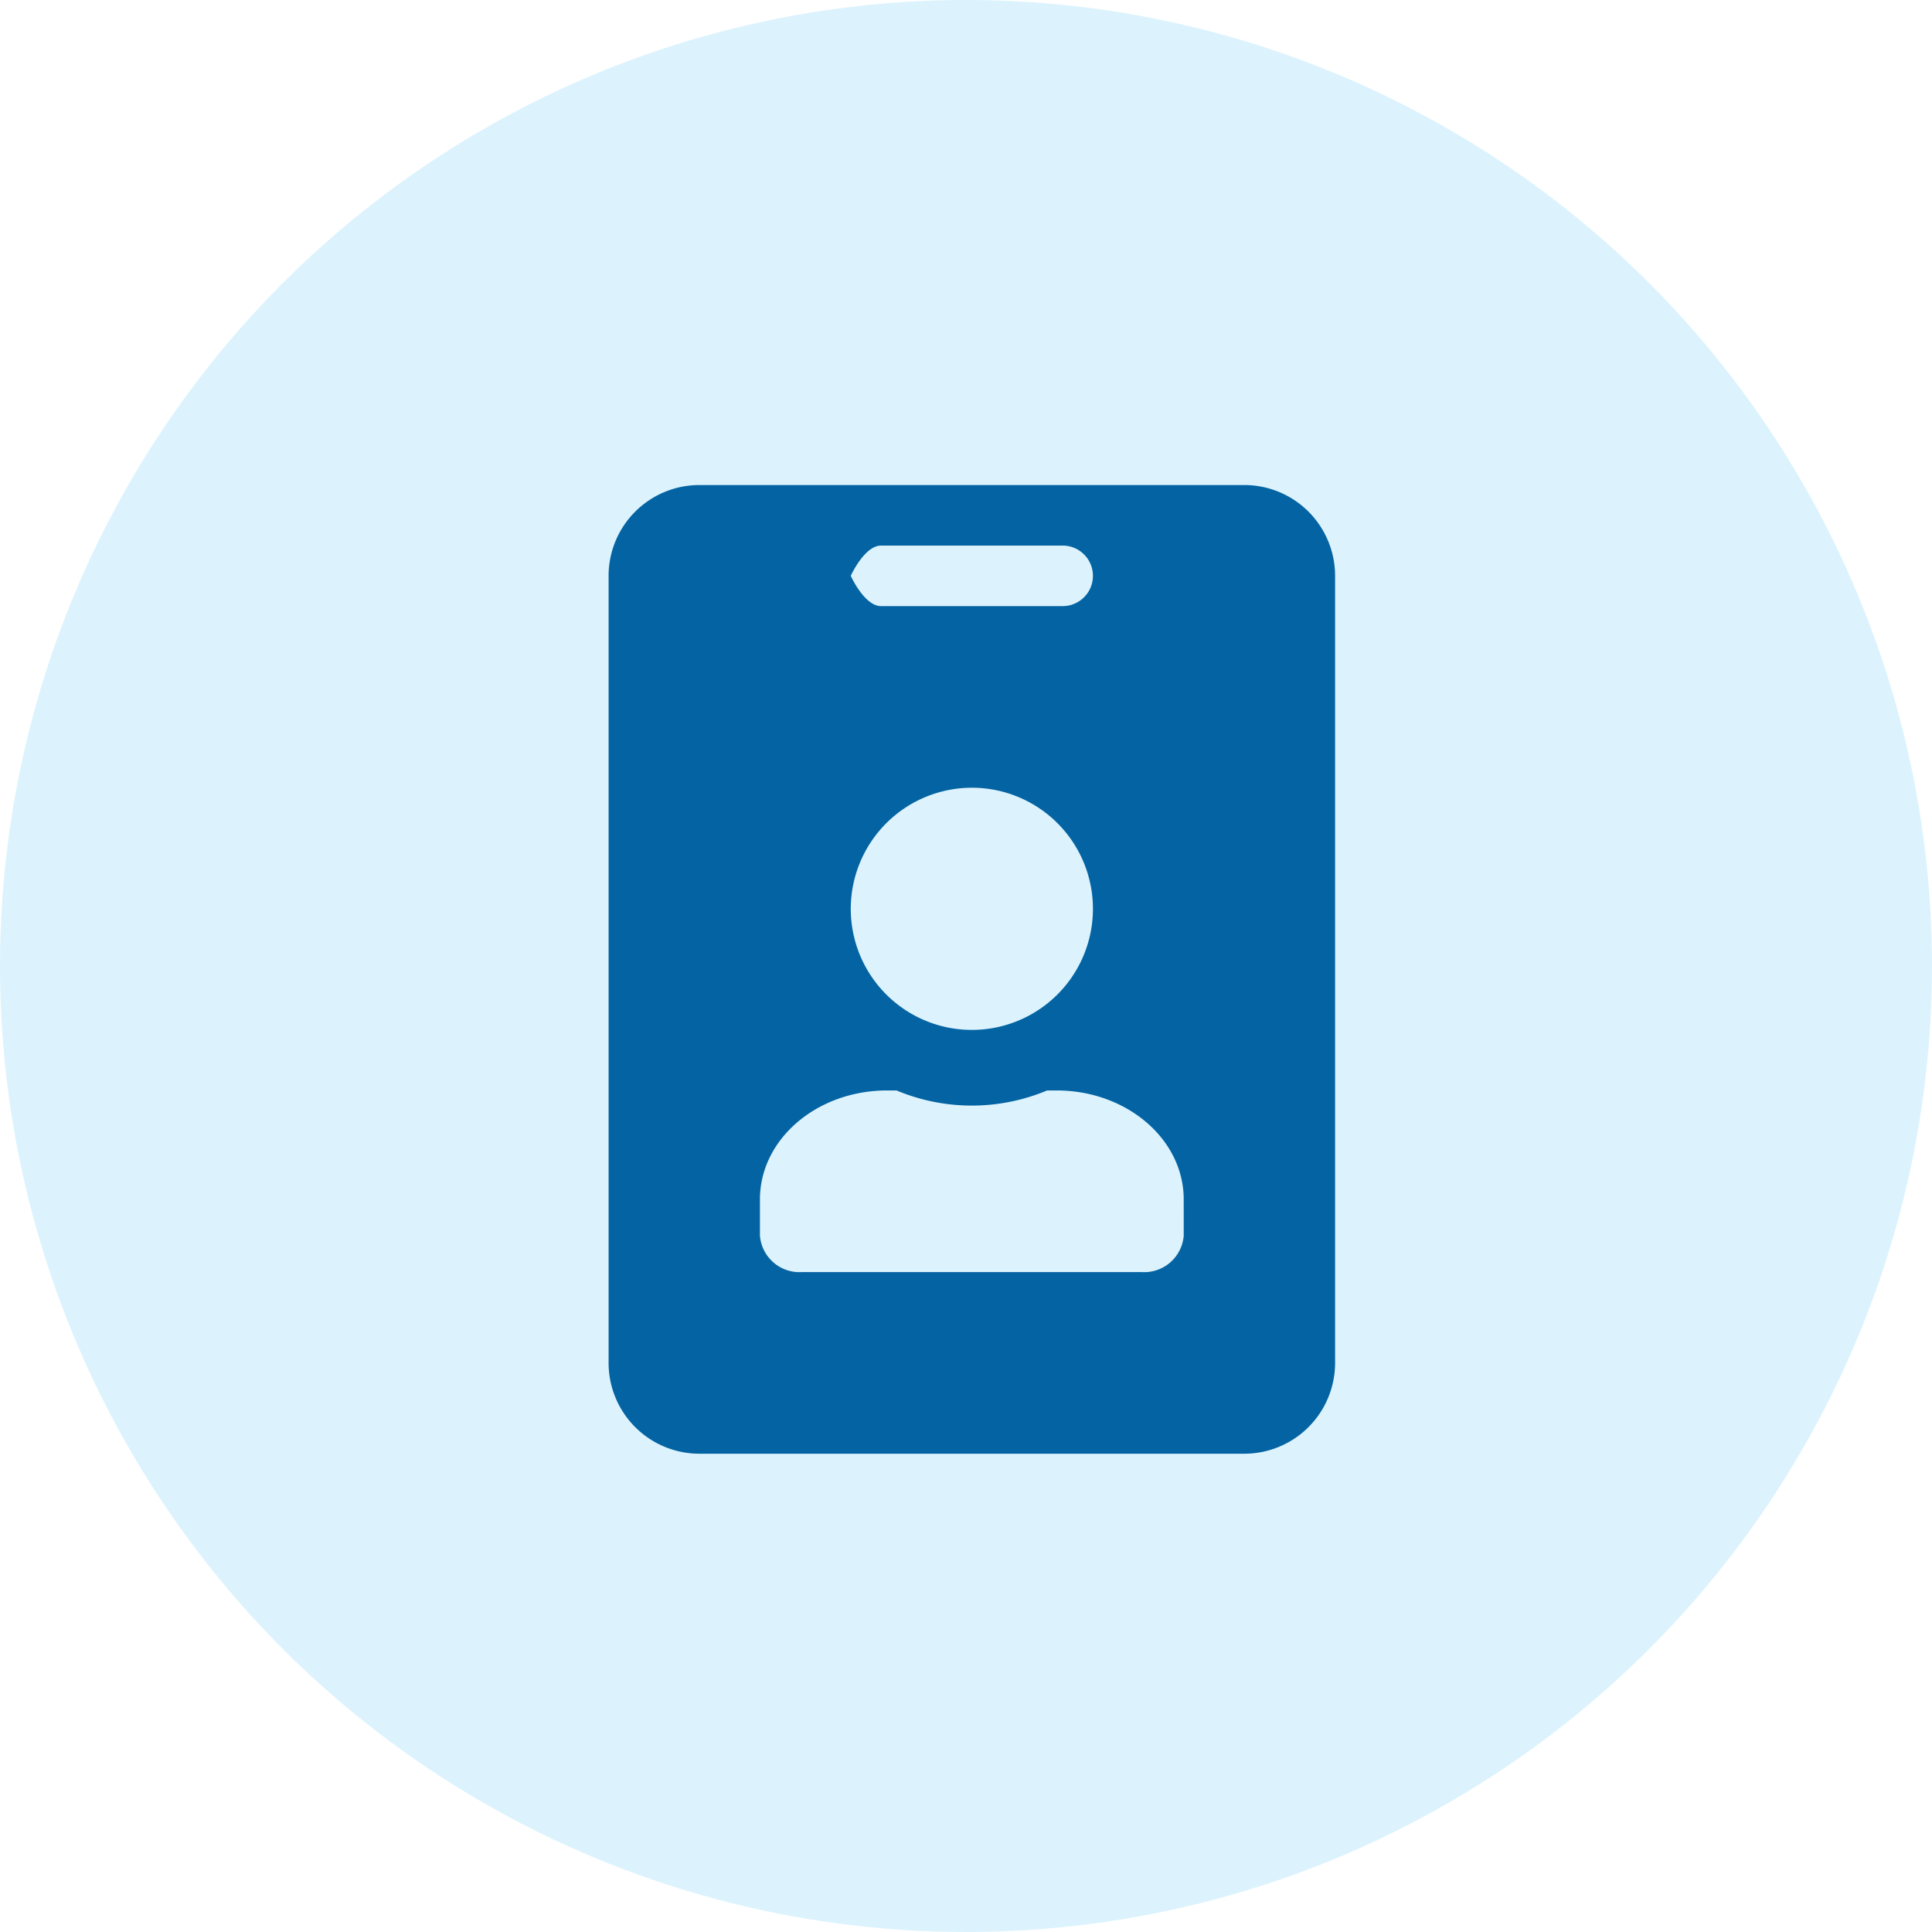
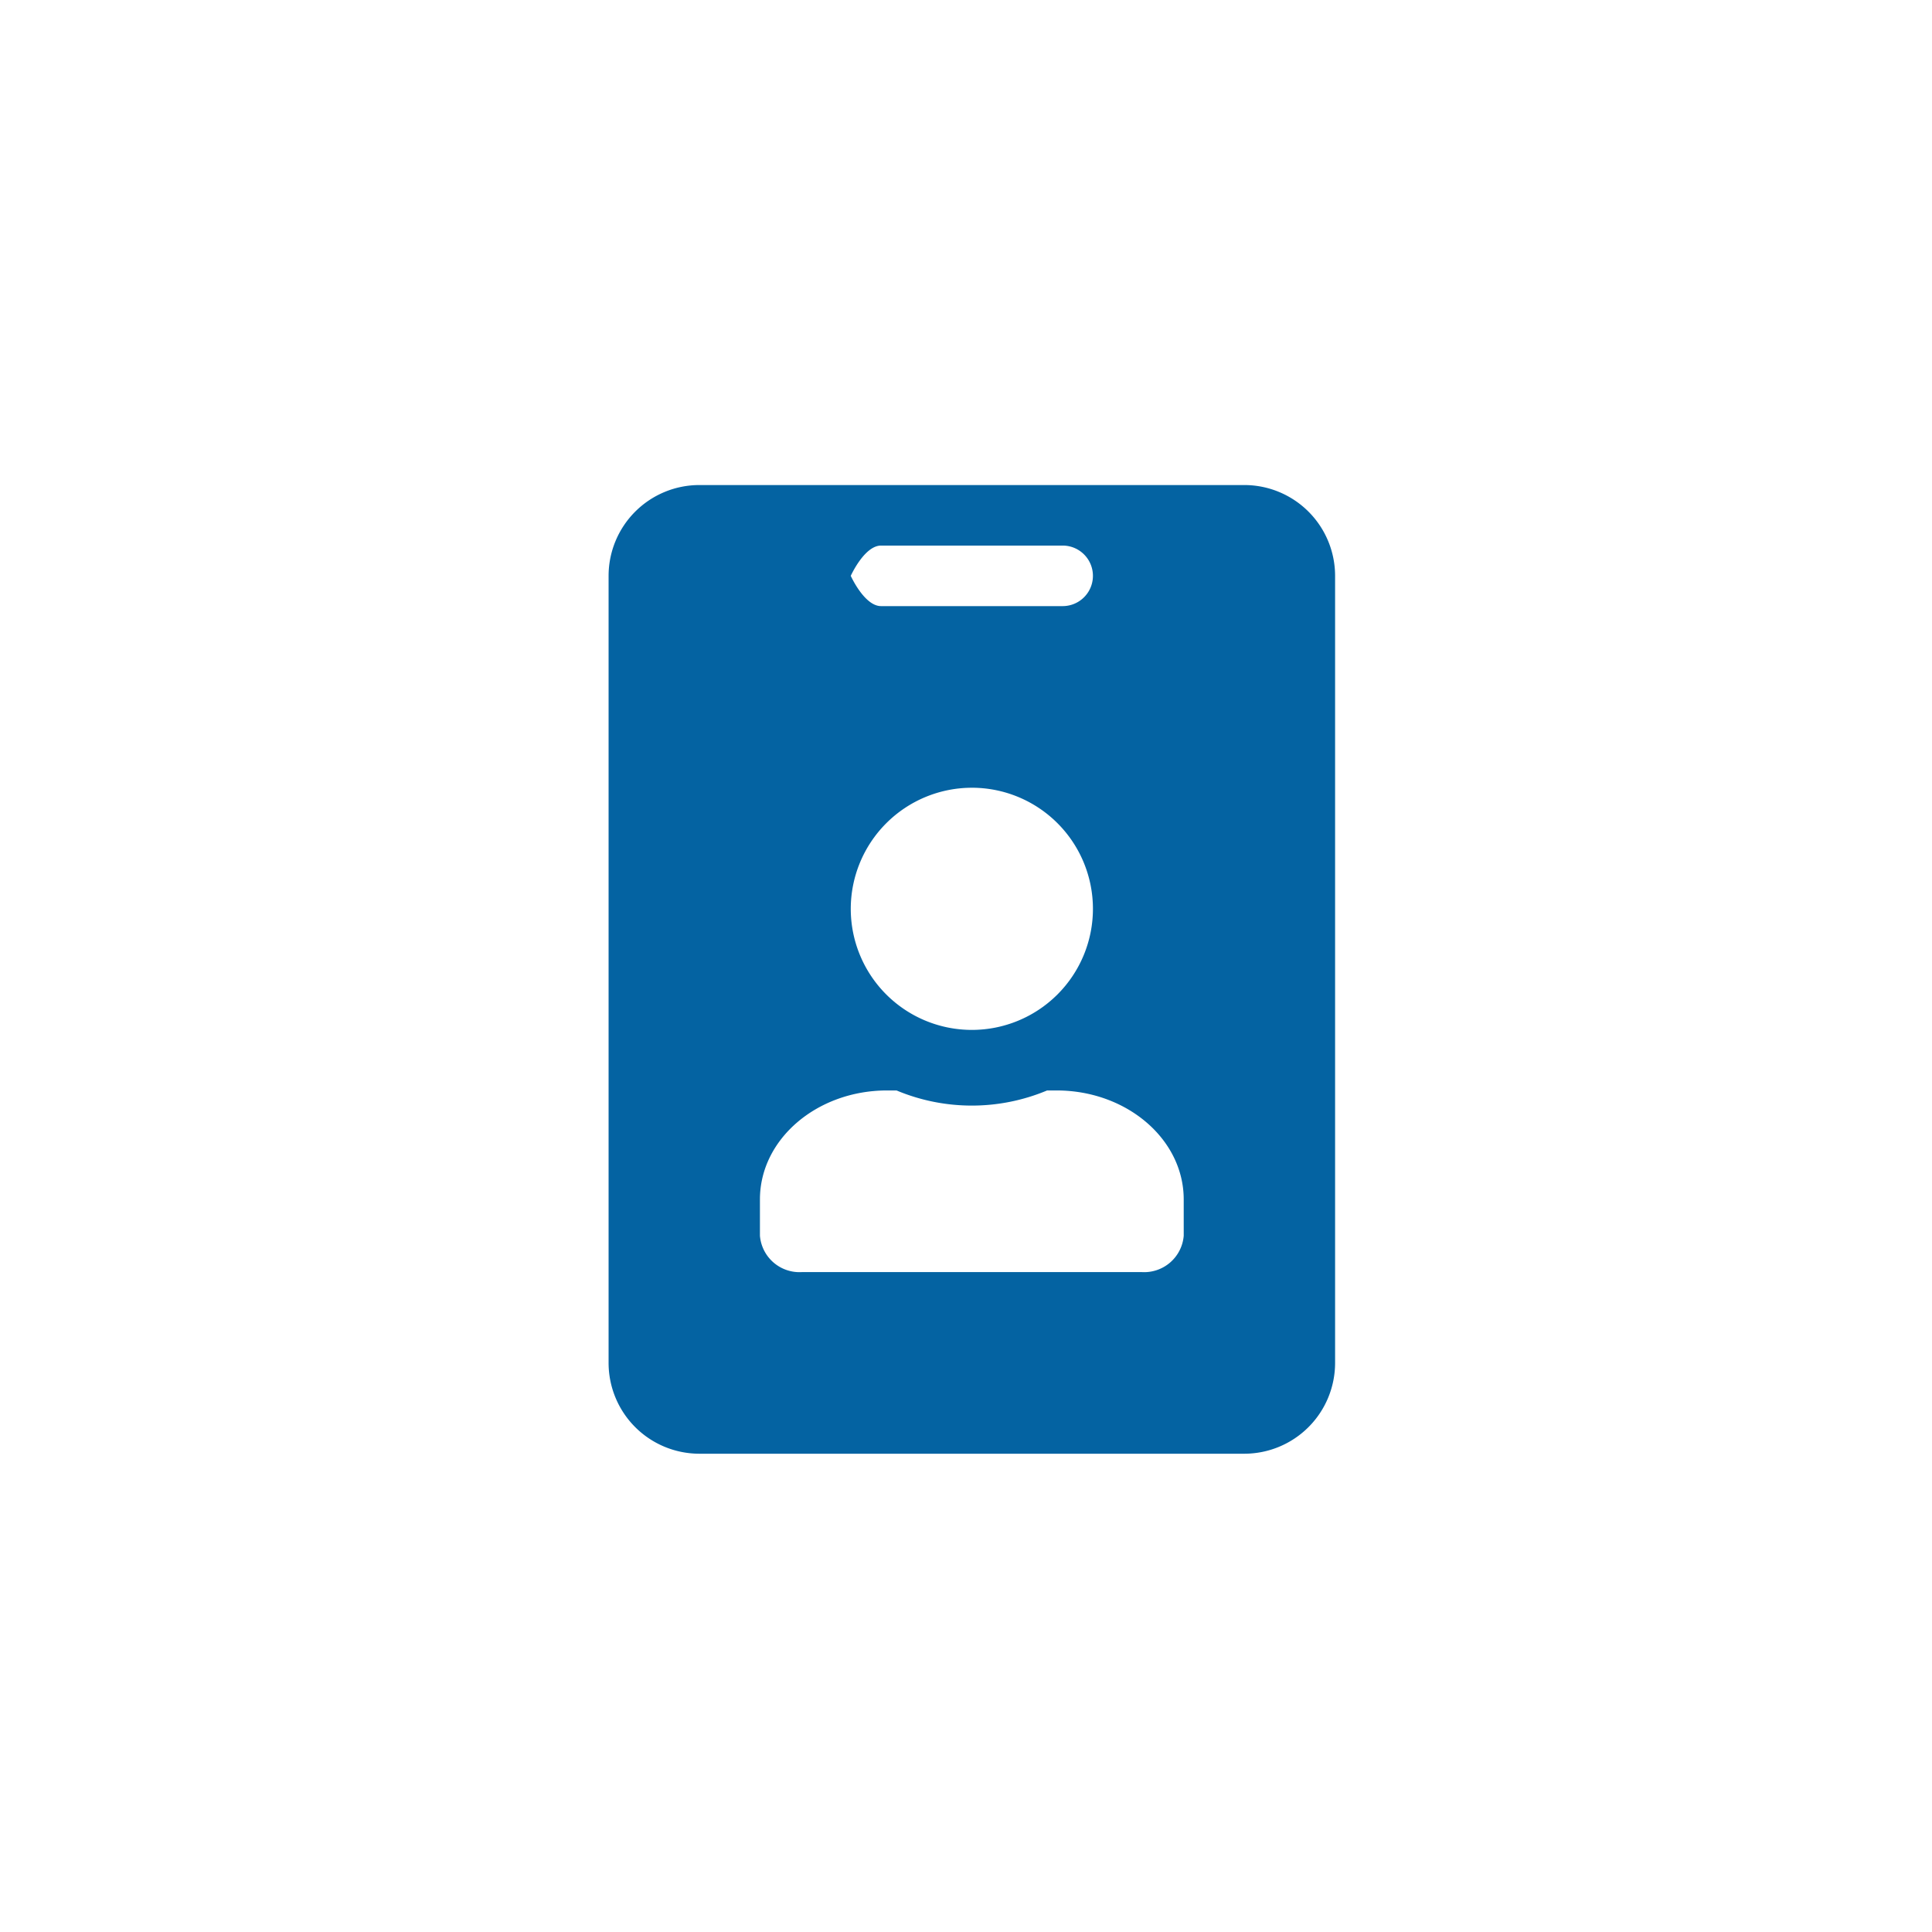
<svg xmlns="http://www.w3.org/2000/svg" width="144" height="144" viewBox="0 0 144 144">
  <g id="Group_208" data-name="Group 208" transform="translate(-1061 -303)">
-     <circle id="Ellipse_60" data-name="Ellipse 60" cx="72" cy="72" r="72" transform="translate(1061 303)" fill="#23b0ed" opacity="0.16" />
    <path id="Icon_awesome-id-badge" data-name="Icon awesome-id-badge" d="M47.38,0H6.769A6.77,6.77,0,0,0,0,6.769v58.66A6.77,6.77,0,0,0,6.769,72.2H47.38a6.77,6.77,0,0,0,6.769-6.769V6.769A6.77,6.77,0,0,0,47.38,0ZM20.306,4.512H33.843a2.256,2.256,0,1,1,0,4.512H20.306c-1.241,0-2.256-2.256-2.256-2.256S19.065,4.512,20.306,4.512Zm6.769,18.049a9.025,9.025,0,1,1-9.025,9.025A9.033,9.033,0,0,1,27.074,22.562ZM42.867,55.953a2.957,2.957,0,0,1-3.159,2.707H14.439a2.957,2.957,0,0,1-3.159-2.707V53.246c0-4.484,4.244-8.122,9.476-8.122h.705a14.524,14.524,0,0,0,11.224,0h.705c5.231,0,9.476,3.638,9.476,8.122Z" transform="translate(1106.361 339.152)" fill="#0463a2" />
  </g>
</svg>